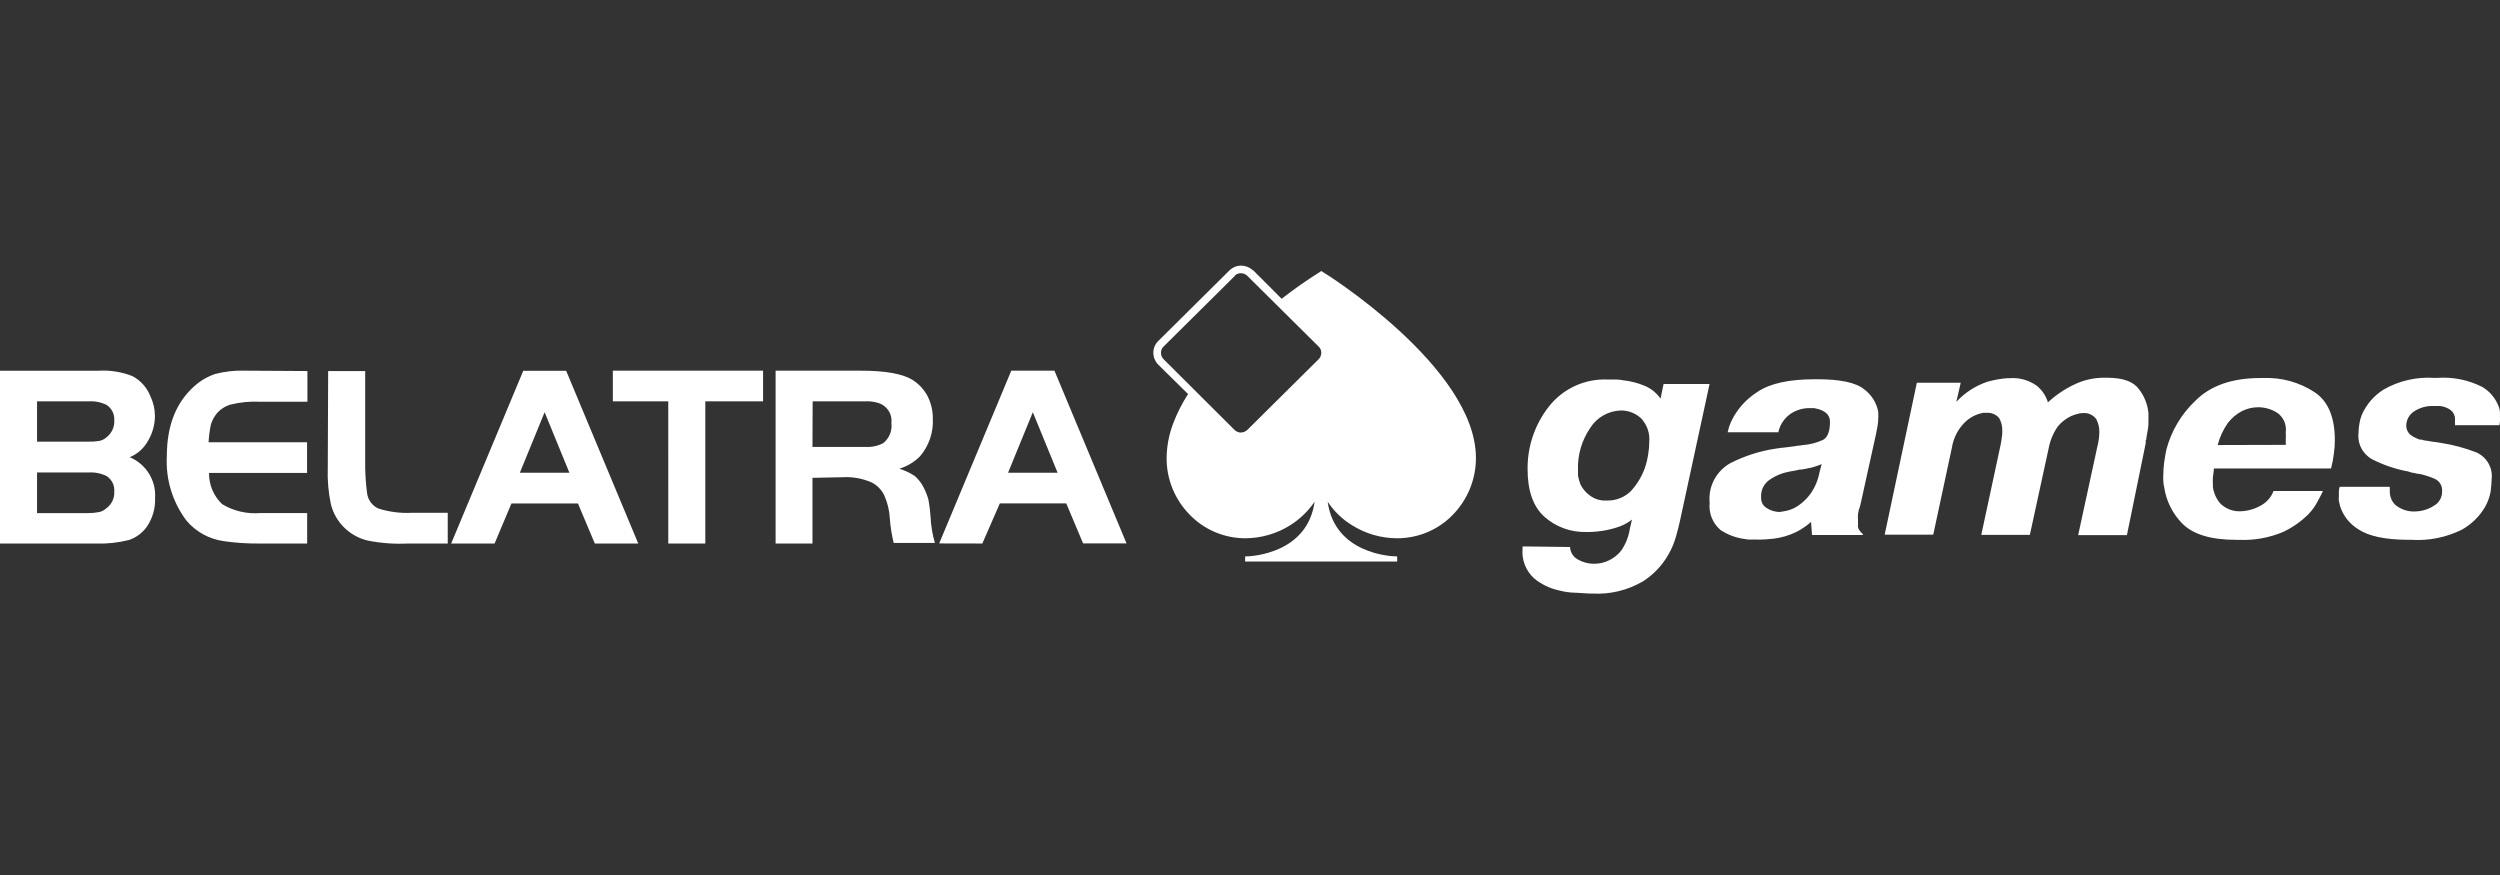
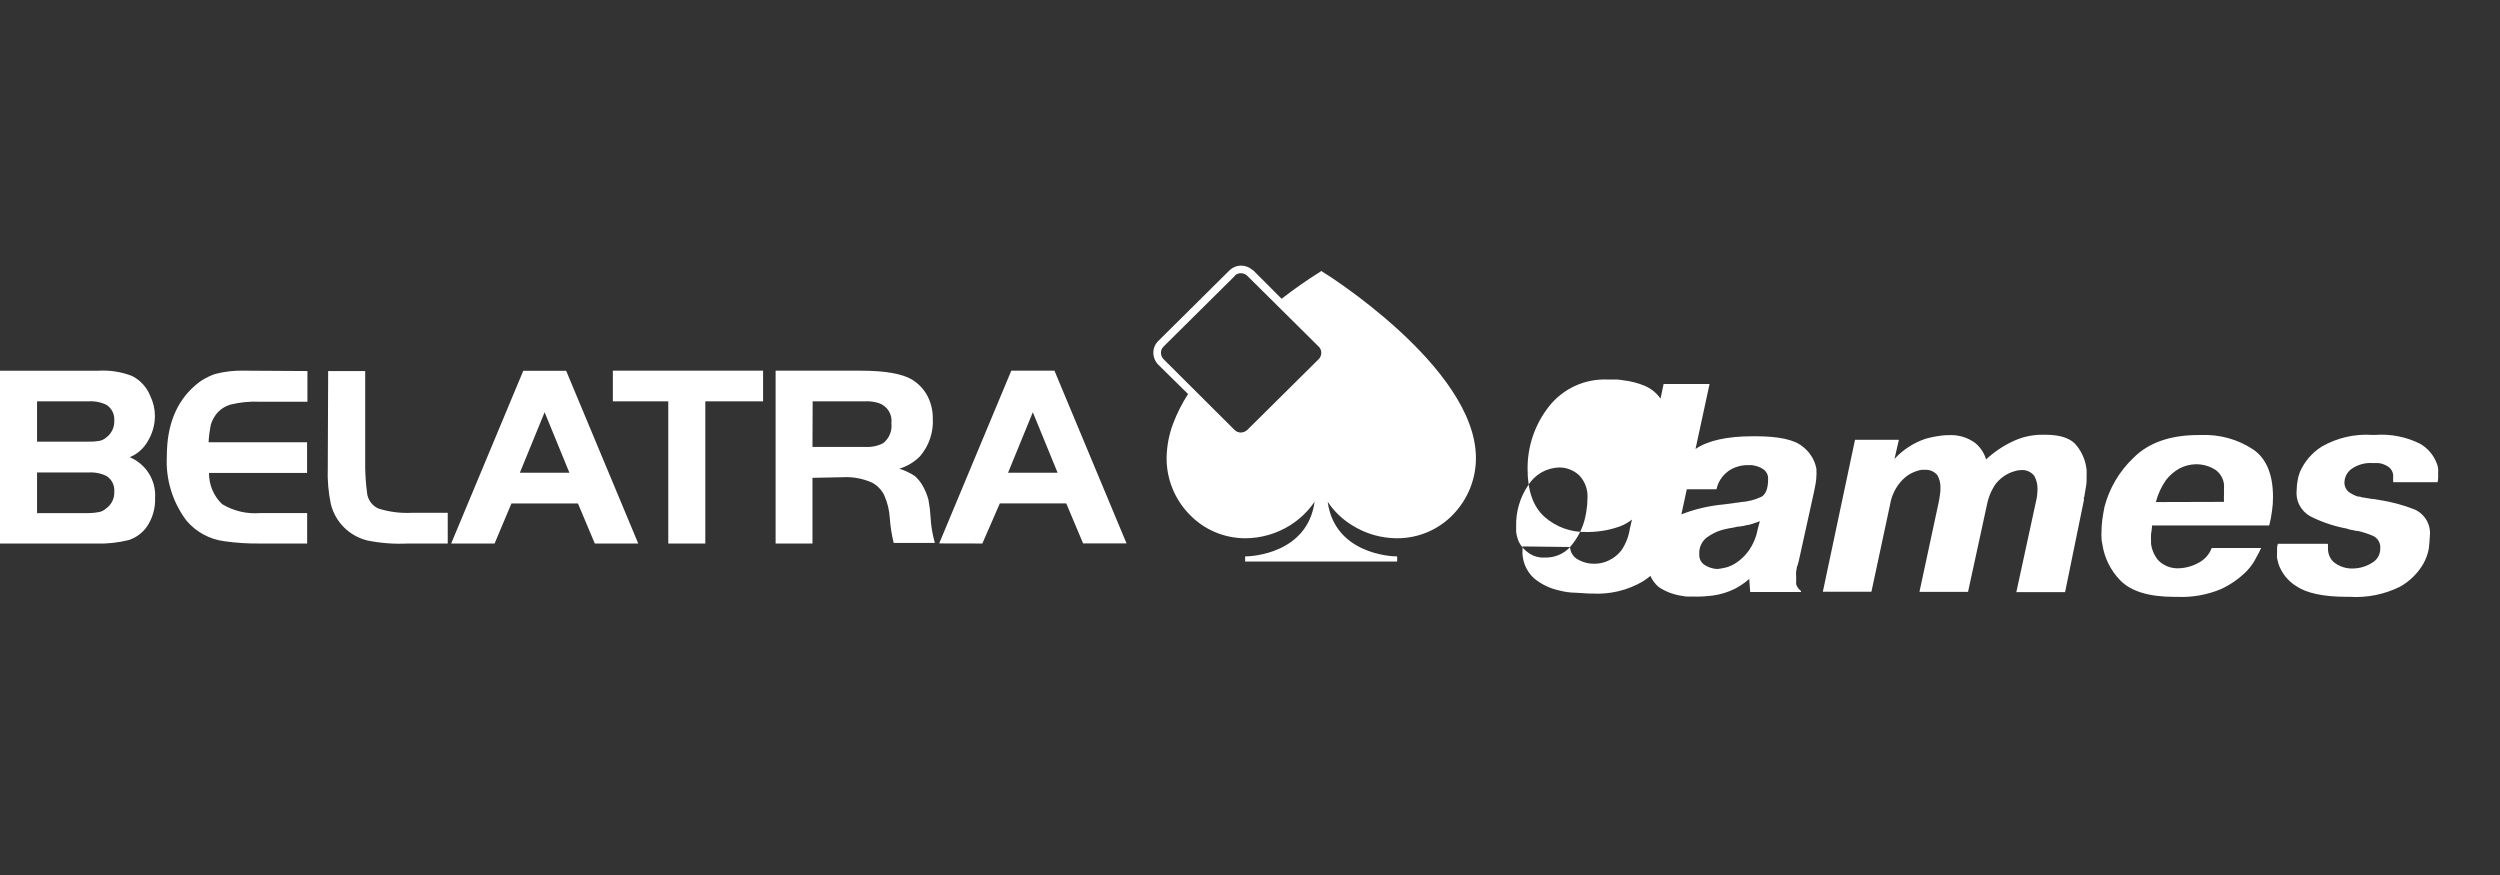
<svg xmlns="http://www.w3.org/2000/svg" fill="none" height="56" viewBox="0 0 160 56" width="160">
  <rect x="0" y="0" width="160" height="56" fill="#333333" stroke="none" />
-   <path d="m79.042 17.646-4.58 4.541c-.052.05-.094.111-.122.178-.028.067-.041.139-.04.211-.002.151.056.297.162.406l4.557 4.541c.105.101.246.158.392.16.151-.004.296-.061.409-.16l4.58-4.541c.106-.109.164-.255.162-.406.002-.072-.012-.144-.04-.211-.028-.067-.069-.128-.122-.178l-4.58-4.541c-.11-.105-.257-.163-.409-.16-.073-.001-.145.012-.213.04-.068.028-.129.069-.179.121zm1.154-.355 1.828 1.83c.787-.614 1.605-1.186 2.451-1.716l.098-.063.081.063c.035 0 9.805 6.097 9.805 11.902.004 1.354-.524 2.656-1.471 3.632-.46.478-1.014.858-1.626 1.117-.613.26-1.272.393-1.938.393-1.021.001-2.022-.287-2.884-.829-.629-.382-1.165-.898-1.569-1.51.444 3.306 4.003 3.5 4.412 3.5h.035v.326h-9.73v-.326h.035c.409 0 3.957-.195 4.412-3.5-.413.605-.947 1.119-1.569 1.51-.863.541-1.863.828-2.884.829-.664-.003-1.32-.138-1.93-.399-.61-.26-1.16-.64-1.618-1.117-.953-.971-1.482-2.276-1.471-3.632.01-.742.149-1.477.41-2.173.252-.669.575-1.309.963-1.91l-1.927-1.899c-.19-.202-.295-.468-.294-.744-.003-.273.103-.536.294-.732l4.614-4.575c.193-.173.444-.269.704-.269.276 0.0.542.104.744.292zm-80.196 17.495v-11.061h6.31c.736-.042 1.472.075 2.157.343.528.275.937.73 1.154 1.281.194.4.294.838.294 1.281-.004.567-.161 1.122-.456 1.607-.258.46-.664.821-1.154 1.024.509.215.939.581 1.229 1.048s.427 1.012.391 1.56c.026.642-.152 1.276-.508 1.813-.279.407-.684.714-1.154.875-.689.175-1.4.252-2.111.229zm2.371-6.52h3.236c.247.009.494-.007.738-.046.165-.03.318-.103.444-.212.174-.126.313-.293.404-.486.092-.193.133-.405.121-.618.012-.193-.026-.386-.112-.559-.086-.174-.216-.322-.378-.43-.357-.176-.755-.255-1.154-.229h-3.299zm0 4.575h3.236c.248.001.495-.022.738-.069.166-.036.319-.115.444-.229.173-.122.312-.286.404-.476.092-.19.134-.4.121-.61.015-.193-.023-.387-.109-.561-.086-.174-.218-.322-.381-.428-.357-.176-.755-.255-1.154-.229h-3.299zm17.304-9.094v1.962h-3.126c-.594-.022-1.188.038-1.765.177-.371.1-.7.314-.94.612-.153.2-.27.424-.346.663-.079.377-.129.759-.15 1.144h6.304v1.962h-6.275c-.005.372.067.74.21 1.084.144.343.357.654.626.912.735.445 1.594.645 2.451.572h2.994v1.95h-3.109c-.739.006-1.478-.044-2.209-.149-.939-.125-1.797-.595-2.405-1.315-.896-1.189-1.341-2.653-1.257-4.135 0-1.927.577-3.432 1.782-4.49.379-.34.825-.599 1.309-.761.607-.16 1.235-.231 1.863-.212zm1.327 0h2.37v6.188c.009.526.048 1.051.115 1.573.017.22.092.432.219.614s.3.327.502.421c.702.223 1.439.316 2.175.275h2.272v1.967h-2.544c-.872.044-1.746-.021-2.601-.194-.567-.14-1.085-.431-1.497-.843-.412-.411-.702-.927-.839-1.491-.16-.761-.226-1.539-.196-2.316zm7.873 11.038 4.614-11.055h2.745l4.614 11.055h-2.78l-1.079-2.562h-4.257l-1.079 2.562zm5.981-8.402-1.586 3.872h3.172zm7.913-.698h-3.547v-1.962h9.615v1.962h-3.697v9.099h-2.37zm9.229 4.896v4.204h-2.359v-11.061h5.445c1.569 0 2.665.195 3.288.572.413.253.752.61.981 1.035.231.446.35.94.346 1.441.054.885-.24 1.756-.819 2.431-.368.371-.824.644-1.327.795.354.107.69.265.998.469.24.214.436.472.577.761.124.243.222.498.294.761.066.359.111.722.133 1.087.026.566.119 1.126.277 1.67h-2.636c-.126-.517-.209-1.043-.248-1.573-.027-.509-.148-1.01-.358-1.476-.167-.347-.442-.632-.784-.812-.59-.262-1.235-.38-1.88-.343zm0-1.979h3.374c.4.027.799-.056 1.153-.24.19-.152.338-.349.43-.573.092-.224.125-.468.095-.708.035-.272-.025-.548-.172-.782s-.368-.41-.63-.499c-.296-.095-.607-.134-.917-.114h-3.322zm8.11 6.177 4.614-11.055h2.763l4.614 11.055h-2.78l-1.079-2.562h-4.251l-1.119 2.568zm5.993-8.396-1.586 3.872h3.172zm34.382 8.625c.006.147.046.29.117.419.071.129.171.24.293.324.36.231.783.345 1.211.326.138-.002.275-.019.41-.051.158-.034.311-.088.455-.16.315-.15.59-.371.802-.646.283-.419.469-.896.542-1.395l.133-.572c-.224.176-.473.319-.738.423-.299.11-.605.196-.918.257-.178.034-.357.063-.542.08-.184.017-.357.034-.525.034h-.178c-.993.032-1.96-.316-2.7-.972-.721-.646-1.079-1.67-1.079-3.031-.021-1.462.463-2.887 1.373-4.038.445-.565 1.021-1.016 1.678-1.315.658-.299 1.378-.436 2.1-.401h.577c.138.008.274.025.41.051.46.051.91.167 1.338.343.417.172.776.46 1.032.829l.196-.938h2.942l-1.898 8.779c-.052.212-.115.52-.23.909-.114.43-.285.844-.508 1.23-.394.696-.955 1.285-1.632 1.716-.982.575-2.115.845-3.253.778h-.179l-.836-.051c-.371-.003-.739-.053-1.096-.149-.588-.126-1.136-.391-1.598-.772-.26-.237-.462-.529-.59-.856-.128-.326-.179-.677-.148-1.026v-.16h.179zm3.957-3.649c.367-.418.651-.901.836-1.424.101-.296.172-.6.214-.909.042-.246.063-.494.063-.744.024-.274-.01-.55-.1-.81-.091-.26-.235-.498-.425-.7-.349-.326-.812-.506-1.292-.503-.399.012-.79.123-1.135.323-.346.2-.635.482-.843.821-.528.78-.796 1.704-.767 2.642v.355c.033.218.093.431.179.635.138.262.335.489.576.663.308.235.692.35 1.079.326.303.01.605-.045.885-.161s.531-.292.736-.514zm6.131-3.695c.035-.114.064-.246.098-.372.047-.132.101-.262.162-.389.369-.745.938-1.374 1.644-1.819.784-.538 2.013-.812 3.662-.812h.179c1.454 0 2.469.212 2.994.646.471.352.792.866.899 1.441v.195c.008.059.008.118 0 .177 0 .192-.017.383-.052.572-.034.194-.063.355-.098.503l-.98 4.444-.052.194c-.014.061-.035.121-.064.177 0 .08-.034.177-.051.275-.01.124-.01.248 0 .372v.355c-.01.038-.01.077 0 .114.015.077.049.15.098.212.057.088.129.165.213.229v.063h-3.253l-.063-.841c-.141.132-.294.25-.456.355-.156.109-.32.206-.49.292-.443.215-.919.358-1.408.423-.444.051-.738.063-.882.063h-.179c-.131-.008-.262-.008-.392 0-.133 0-.277 0-.41-.034-.561-.067-1.098-.263-1.569-.572-.252-.213-.447-.484-.57-.789-.123-.305-.168-.635-.133-.962-.051-.504.047-1.013.282-1.463.236-.45.599-.822 1.044-1.071.905-.462 1.879-.775 2.884-.927.214-.034.427-.063.64-.08.214-.017.41-.063.623-.08.076-.018.153-.03.231-.034.078-.003.155-.015.231-.034.464-.029.918-.146 1.338-.343.277-.16.427-.538.427-1.144.005-.108-.015-.215-.058-.314-.043-.099-.108-.187-.19-.258-.16-.124-.345-.212-.542-.257l-.231-.051c-.081 0-.15 0-.231 0-.467-.015-.927.121-1.309.389-.273.204-.49.474-.629.783 0 .051-.052.114-.063.177l-.052.195h-3.236zm6.016 2.042c-.115.051-.213.08-.311.114-.084.034-.171.061-.26.08-.072.034-.151.052-.231.051-.087.015-.174.036-.259.063-.072.005-.144.016-.214.034-.08 0-.161 0-.259.034-.098.034-.277.051-.427.08s-.311.063-.49.114c-.355.109-.687.279-.981.503-.152.128-.272.29-.349.473s-.11.381-.095.579c-.009.134.019.268.079.387.061.12.153.221.267.293.245.158.528.246.819.257.183-.022.364-.055.542-.097.239-.065.465-.17.669-.309.305-.206.57-.464.785-.761.29-.413.487-.883.577-1.378zm8.894-5.187-.277 1.201c.542-.587 1.225-1.03 1.984-1.287.417-.118.844-.194 1.275-.229h.162c.616-.047 1.23.125 1.73.486.331.27.576.63.704 1.035v.034c.499-.465 1.067-.851 1.684-1.144.604-.296 1.27-.447 1.944-.44h.178c.998 0 1.667.246 2.013.715.355.448.571.989.623 1.556v.194.195c0 .212 0 .423-.034.618-.035.194-.064.389-.098.572 0 .051 0 .097-.035.149s0 .097 0 .149l-1.211 5.925h-3.121l1.24-5.719c.035-.114.052-.246.081-.406.02-.156.031-.312.035-.469.006-.288-.062-.574-.196-.829-.096-.132-.224-.237-.373-.305-.148-.068-.312-.097-.475-.084-.133-0-.266.021-.392.063-.141.038-.278.087-.41.149-.314.155-.592.376-.813.646-.286.409-.483.872-.577 1.361l-1.211 5.576h-3.109l1.228-5.719c.035-.16.064-.326.081-.486.029-.155.04-.312.035-.469.007-.278-.061-.552-.196-.795-.097-.117-.22-.208-.359-.268-.14-.06-.291-.085-.443-.075h-.098-.115c-.461.082-.884.303-1.212.635-.425.436-.705.991-.801 1.59l-1.194 5.576h-3.109l2.059-9.723h2.797zm23.181 6.92c-.088.196-.186.387-.294.572-.16.327-.37.628-.623.892-.472.473-1.025.861-1.632 1.144-.889.374-1.851.546-2.815.503h-.179c-1.632 0-2.78-.355-3.461-1.052-.623-.637-1.027-1.454-1.153-2.333-.033-.127-.051-.258-.052-.389-.008-.135-.008-.271 0-.406.001-.254.018-.508.052-.761.034-.257.081-.52.133-.795.309-1.207.955-2.303 1.863-3.163.965-.972 2.355-1.458 4.17-1.458h.178c1.166-.047 2.316.271 3.288.909.865.572 1.292 1.619 1.292 3.048.003.299-.018.597-.063.892-.038.317-.098.63-.179.938h-7.498c-.005.119-.017.237-.035.355-.028.134-.039.27-.034.406v.194c.009.065.009.13 0 .195.047.392.205.763.455 1.069.176.181.391.322.628.412.237.09.492.127.745.109.443-.024.873-.152 1.257-.372.37-.204.655-.533.802-.926h3.155zm-2.371-2.968c-.005-.026-.005-.054 0-.08-.007-.049-.007-.099 0-.149-.007-.053-.007-.107 0-.16v-.16c.009-.049.009-.1 0-.149v-.137c.027-.228-.008-.459-.1-.67s-.238-.394-.424-.531c-.378-.248-.822-.377-1.275-.372-.371.007-.735.101-1.061.275-.329.186-.617.435-.848.732-.3.429-.521.907-.652 1.413zm6.657 2.705v.063c-.008.026-.008.054 0 .08v.16c0 .311.124.609.346.829.372.31.853.462 1.338.423.411-.02.809-.148 1.153-.372.157-.091.286-.221.375-.378.09-.157.135-.334.133-.514.018-.164-.015-.33-.094-.475-.08-.145-.202-.263-.35-.337-.322-.14-.656-.249-.998-.326-.008.004-.017.006-.026.006s-.018-.002-.026-.006h-.035c-.15-.034-.276-.063-.392-.08-.115-.017-.259-.097-.369-.097-.762-.153-1.5-.409-2.192-.761-.3-.168-.543-.421-.697-.727s-.212-.65-.168-.989c.002-.18.02-.36.052-.538.028-.196.079-.387.15-.572.292-.674.782-1.244 1.407-1.636.98-.561 2.107-.82 3.236-.744h.179c.996-.074 1.993.124 2.884.572.491.287.866.733 1.061 1.264.044.104.072.214.081.326.008.114.008.229 0 .343.008.091.008.183 0 .275-.003.083-.015.165-.035.246h-2.843c.007-.049.007-.099 0-.149v-.149c.015-.129-.003-.26-.055-.38s-.134-.223-.239-.301c-.191-.132-.411-.216-.641-.246-.052 0-.115 0-.196 0h-.196c-.484-.03-.963.108-1.355.389-.126.095-.229.216-.304.354s-.119.29-.129.447c-.011.124.008.25.057.365.048.116.123.218.22.298.177.124.372.222.577.292.08 0 .15 0 .213.034.064.019.13.031.196.034l.473.08c.162 0 .312.051.456.063.79.12 1.563.327 2.307.618.323.148.591.394.764.702s.243.663.199 1.014c0 .212-.034.469-.063.778-.063.347-.184.682-.358.989-.357.609-.87 1.112-1.488 1.458-1.002.496-2.118.719-3.236.646h-.179c-1.505 0-2.584-.246-3.218-.681-.547-.335-.956-.852-1.154-1.458-.034-.132-.063-.246-.08-.343-.018-.097 0-.229 0-.326 0-.097 0-.195 0-.309s.034-.194.052-.275h3.172z" fill="#fff" />
+   <path d="m79.042 17.646-4.58 4.541c-.052.05-.094.111-.122.178-.028.067-.041.139-.04.211-.002.151.056.297.162.406l4.557 4.541c.105.101.246.158.392.16.151-.004.296-.061.409-.16l4.58-4.541c.106-.109.164-.255.162-.406.002-.072-.012-.144-.04-.211-.028-.067-.069-.128-.122-.178l-4.58-4.541c-.11-.105-.257-.163-.409-.16-.073-.001-.145.012-.213.04-.068.028-.129.069-.179.121zm1.154-.355 1.828 1.83c.787-.614 1.605-1.186 2.451-1.716l.098-.063.081.063c.035 0 9.805 6.097 9.805 11.902.004 1.354-.524 2.656-1.471 3.632-.46.478-1.014.858-1.626 1.117-.613.26-1.272.393-1.938.393-1.021.001-2.022-.287-2.884-.829-.629-.382-1.165-.898-1.569-1.51.444 3.306 4.003 3.5 4.412 3.5h.035v.326h-9.73v-.326h.035c.409 0 3.957-.195 4.412-3.5-.413.605-.947 1.119-1.569 1.51-.863.541-1.863.828-2.884.829-.664-.003-1.32-.138-1.93-.399-.61-.26-1.16-.64-1.618-1.117-.953-.971-1.482-2.276-1.471-3.632.01-.742.149-1.477.41-2.173.252-.669.575-1.309.963-1.91l-1.927-1.899c-.19-.202-.295-.468-.294-.744-.003-.273.103-.536.294-.732l4.614-4.575c.193-.173.444-.269.704-.269.276 0.0.542.104.744.292zm-80.196 17.495v-11.061h6.31c.736-.042 1.472.075 2.157.343.528.275.937.73 1.154 1.281.194.4.294.838.294 1.281-.004.567-.161 1.122-.456 1.607-.258.46-.664.821-1.154 1.024.509.215.939.581 1.229 1.048s.427 1.012.391 1.56c.026.642-.152 1.276-.508 1.813-.279.407-.684.714-1.154.875-.689.175-1.4.252-2.111.229zm2.371-6.52h3.236c.247.009.494-.007.738-.046.165-.03.318-.103.444-.212.174-.126.313-.293.404-.486.092-.193.133-.405.121-.618.012-.193-.026-.386-.112-.559-.086-.174-.216-.322-.378-.43-.357-.176-.755-.255-1.154-.229h-3.299zm0 4.575h3.236c.248.001.495-.022.738-.069.166-.036.319-.115.444-.229.173-.122.312-.286.404-.476.092-.19.134-.4.121-.61.015-.193-.023-.387-.109-.561-.086-.174-.218-.322-.381-.428-.357-.176-.755-.255-1.154-.229h-3.299zm17.304-9.094v1.962h-3.126c-.594-.022-1.188.038-1.765.177-.371.1-.7.314-.94.612-.153.2-.27.424-.346.663-.079.377-.129.759-.15 1.144h6.304v1.962h-6.275c-.005.372.067.74.21 1.084.144.343.357.654.626.912.735.445 1.594.645 2.451.572h2.994v1.95h-3.109c-.739.006-1.478-.044-2.209-.149-.939-.125-1.797-.595-2.405-1.315-.896-1.189-1.341-2.653-1.257-4.135 0-1.927.577-3.432 1.782-4.49.379-.34.825-.599 1.309-.761.607-.16 1.235-.231 1.863-.212zm1.327 0h2.37v6.188c.009.526.048 1.051.115 1.573.017.22.092.432.219.614s.3.327.502.421c.702.223 1.439.316 2.175.275h2.272v1.967h-2.544c-.872.044-1.746-.021-2.601-.194-.567-.14-1.085-.431-1.497-.843-.412-.411-.702-.927-.839-1.491-.16-.761-.226-1.539-.196-2.316zm7.873 11.038 4.614-11.055h2.745l4.614 11.055h-2.78l-1.079-2.562h-4.257l-1.079 2.562zm5.981-8.402-1.586 3.872h3.172zm7.913-.698h-3.547v-1.962h9.615v1.962h-3.697v9.099h-2.37zm9.229 4.896v4.204h-2.359v-11.061h5.445c1.569 0 2.665.195 3.288.572.413.253.752.61.981 1.035.231.446.35.94.346 1.441.054.885-.24 1.756-.819 2.431-.368.371-.824.644-1.327.795.354.107.69.265.998.469.24.214.436.472.577.761.124.243.222.498.294.761.066.359.111.722.133 1.087.026.566.119 1.126.277 1.67h-2.636c-.126-.517-.209-1.043-.248-1.573-.027-.509-.148-1.01-.358-1.476-.167-.347-.442-.632-.784-.812-.59-.262-1.235-.38-1.88-.343zm0-1.979h3.374c.4.027.799-.056 1.153-.24.19-.152.338-.349.43-.573.092-.224.125-.468.095-.708.035-.272-.025-.548-.172-.782s-.368-.41-.63-.499c-.296-.095-.607-.134-.917-.114h-3.322zm8.11 6.177 4.614-11.055h2.763l4.614 11.055h-2.78l-1.079-2.562h-4.251l-1.119 2.568zm5.993-8.396-1.586 3.872h3.172zm34.382 8.625c.006.147.046.29.117.419.071.129.171.24.293.324.36.231.783.345 1.211.326.138-.002.275-.019.41-.051.158-.034.311-.088.455-.16.315-.15.59-.371.802-.646.283-.419.469-.896.542-1.395l.133-.572c-.224.176-.473.319-.738.423-.299.11-.605.196-.918.257-.178.034-.357.063-.542.08-.184.017-.357.034-.525.034h-.178c-.993.032-1.96-.316-2.7-.972-.721-.646-1.079-1.67-1.079-3.031-.021-1.462.463-2.887 1.373-4.038.445-.565 1.021-1.016 1.678-1.315.658-.299 1.378-.436 2.1-.401h.577c.138.008.274.025.41.051.46.051.91.167 1.338.343.417.172.776.46 1.032.829l.196-.938h2.942l-1.898 8.779c-.052.212-.115.52-.23.909-.114.43-.285.844-.508 1.23-.394.696-.955 1.285-1.632 1.716-.982.575-2.115.845-3.253.778h-.179l-.836-.051c-.371-.003-.739-.053-1.096-.149-.588-.126-1.136-.391-1.598-.772-.26-.237-.462-.529-.59-.856-.128-.326-.179-.677-.148-1.026v-.16h.179zc.367-.418.651-.901.836-1.424.101-.296.172-.6.214-.909.042-.246.063-.494.063-.744.024-.274-.01-.55-.1-.81-.091-.26-.235-.498-.425-.7-.349-.326-.812-.506-1.292-.503-.399.012-.79.123-1.135.323-.346.2-.635.482-.843.821-.528.78-.796 1.704-.767 2.642v.355c.033.218.093.431.179.635.138.262.335.489.576.663.308.235.692.35 1.079.326.303.01.605-.045.885-.161s.531-.292.736-.514zm6.131-3.695c.035-.114.064-.246.098-.372.047-.132.101-.262.162-.389.369-.745.938-1.374 1.644-1.819.784-.538 2.013-.812 3.662-.812h.179c1.454 0 2.469.212 2.994.646.471.352.792.866.899 1.441v.195c.008.059.008.118 0 .177 0 .192-.017.383-.052.572-.034.194-.063.355-.098.503l-.98 4.444-.052.194c-.014.061-.035.121-.064.177 0 .08-.034.177-.051.275-.01.124-.01.248 0 .372v.355c-.01.038-.01.077 0 .114.015.077.049.15.098.212.057.088.129.165.213.229v.063h-3.253l-.063-.841c-.141.132-.294.25-.456.355-.156.109-.32.206-.49.292-.443.215-.919.358-1.408.423-.444.051-.738.063-.882.063h-.179c-.131-.008-.262-.008-.392 0-.133 0-.277 0-.41-.034-.561-.067-1.098-.263-1.569-.572-.252-.213-.447-.484-.57-.789-.123-.305-.168-.635-.133-.962-.051-.504.047-1.013.282-1.463.236-.45.599-.822 1.044-1.071.905-.462 1.879-.775 2.884-.927.214-.034.427-.063.64-.08.214-.017.41-.063.623-.08.076-.018.153-.03.231-.034.078-.003.155-.015.231-.034.464-.029.918-.146 1.338-.343.277-.16.427-.538.427-1.144.005-.108-.015-.215-.058-.314-.043-.099-.108-.187-.19-.258-.16-.124-.345-.212-.542-.257l-.231-.051c-.081 0-.15 0-.231 0-.467-.015-.927.121-1.309.389-.273.204-.49.474-.629.783 0 .051-.052.114-.063.177l-.052.195h-3.236zm6.016 2.042c-.115.051-.213.08-.311.114-.084.034-.171.061-.26.08-.072.034-.151.052-.231.051-.087.015-.174.036-.259.063-.072.005-.144.016-.214.034-.08 0-.161 0-.259.034-.098.034-.277.051-.427.08s-.311.063-.49.114c-.355.109-.687.279-.981.503-.152.128-.272.29-.349.473s-.11.381-.095.579c-.009.134.019.268.079.387.061.12.153.221.267.293.245.158.528.246.819.257.183-.022.364-.055.542-.097.239-.065.465-.17.669-.309.305-.206.57-.464.785-.761.29-.413.487-.883.577-1.378zm8.894-5.187-.277 1.201c.542-.587 1.225-1.03 1.984-1.287.417-.118.844-.194 1.275-.229h.162c.616-.047 1.23.125 1.73.486.331.27.576.63.704 1.035v.034c.499-.465 1.067-.851 1.684-1.144.604-.296 1.27-.447 1.944-.44h.178c.998 0 1.667.246 2.013.715.355.448.571.989.623 1.556v.194.195c0 .212 0 .423-.034.618-.035.194-.064.389-.098.572 0 .051 0 .097-.035.149s0 .097 0 .149l-1.211 5.925h-3.121l1.24-5.719c.035-.114.052-.246.081-.406.02-.156.031-.312.035-.469.006-.288-.062-.574-.196-.829-.096-.132-.224-.237-.373-.305-.148-.068-.312-.097-.475-.084-.133-0-.266.021-.392.063-.141.038-.278.087-.41.149-.314.155-.592.376-.813.646-.286.409-.483.872-.577 1.361l-1.211 5.576h-3.109l1.228-5.719c.035-.16.064-.326.081-.486.029-.155.04-.312.035-.469.007-.278-.061-.552-.196-.795-.097-.117-.22-.208-.359-.268-.14-.06-.291-.085-.443-.075h-.098-.115c-.461.082-.884.303-1.212.635-.425.436-.705.991-.801 1.59l-1.194 5.576h-3.109l2.059-9.723h2.797zm23.181 6.92c-.088.196-.186.387-.294.572-.16.327-.37.628-.623.892-.472.473-1.025.861-1.632 1.144-.889.374-1.851.546-2.815.503h-.179c-1.632 0-2.78-.355-3.461-1.052-.623-.637-1.027-1.454-1.153-2.333-.033-.127-.051-.258-.052-.389-.008-.135-.008-.271 0-.406.001-.254.018-.508.052-.761.034-.257.081-.52.133-.795.309-1.207.955-2.303 1.863-3.163.965-.972 2.355-1.458 4.17-1.458h.178c1.166-.047 2.316.271 3.288.909.865.572 1.292 1.619 1.292 3.048.003.299-.018.597-.063.892-.038.317-.098.63-.179.938h-7.498c-.005.119-.017.237-.035.355-.028.134-.039.27-.034.406v.194c.009.065.009.13 0 .195.047.392.205.763.455 1.069.176.181.391.322.628.412.237.09.492.127.745.109.443-.024.873-.152 1.257-.372.37-.204.655-.533.802-.926h3.155zm-2.371-2.968c-.005-.026-.005-.054 0-.08-.007-.049-.007-.099 0-.149-.007-.053-.007-.107 0-.16v-.16c.009-.049.009-.1 0-.149v-.137c.027-.228-.008-.459-.1-.67s-.238-.394-.424-.531c-.378-.248-.822-.377-1.275-.372-.371.007-.735.101-1.061.275-.329.186-.617.435-.848.732-.3.429-.521.907-.652 1.413zm6.657 2.705v.063c-.008.026-.008.054 0 .08v.16c0 .311.124.609.346.829.372.31.853.462 1.338.423.411-.02.809-.148 1.153-.372.157-.091.286-.221.375-.378.09-.157.135-.334.133-.514.018-.164-.015-.33-.094-.475-.08-.145-.202-.263-.35-.337-.322-.14-.656-.249-.998-.326-.008.004-.017.006-.026.006s-.018-.002-.026-.006h-.035c-.15-.034-.276-.063-.392-.08-.115-.017-.259-.097-.369-.097-.762-.153-1.5-.409-2.192-.761-.3-.168-.543-.421-.697-.727s-.212-.65-.168-.989c.002-.18.02-.36.052-.538.028-.196.079-.387.15-.572.292-.674.782-1.244 1.407-1.636.98-.561 2.107-.82 3.236-.744h.179c.996-.074 1.993.124 2.884.572.491.287.866.733 1.061 1.264.044.104.072.214.081.326.008.114.008.229 0 .343.008.091.008.183 0 .275-.003.083-.015.165-.035.246h-2.843c.007-.049.007-.099 0-.149v-.149c.015-.129-.003-.26-.055-.38s-.134-.223-.239-.301c-.191-.132-.411-.216-.641-.246-.052 0-.115 0-.196 0h-.196c-.484-.03-.963.108-1.355.389-.126.095-.229.216-.304.354s-.119.29-.129.447c-.011.124.008.25.057.365.048.116.123.218.22.298.177.124.372.222.577.292.08 0 .15 0 .213.034.064.019.13.031.196.034l.473.08c.162 0 .312.051.456.063.79.12 1.563.327 2.307.618.323.148.591.394.764.702s.243.663.199 1.014c0 .212-.034.469-.063.778-.063.347-.184.682-.358.989-.357.609-.87 1.112-1.488 1.458-1.002.496-2.118.719-3.236.646h-.179c-1.505 0-2.584-.246-3.218-.681-.547-.335-.956-.852-1.154-1.458-.034-.132-.063-.246-.08-.343-.018-.097 0-.229 0-.326 0-.097 0-.195 0-.309s.034-.194.052-.275h3.172z" fill="#fff" />
</svg>